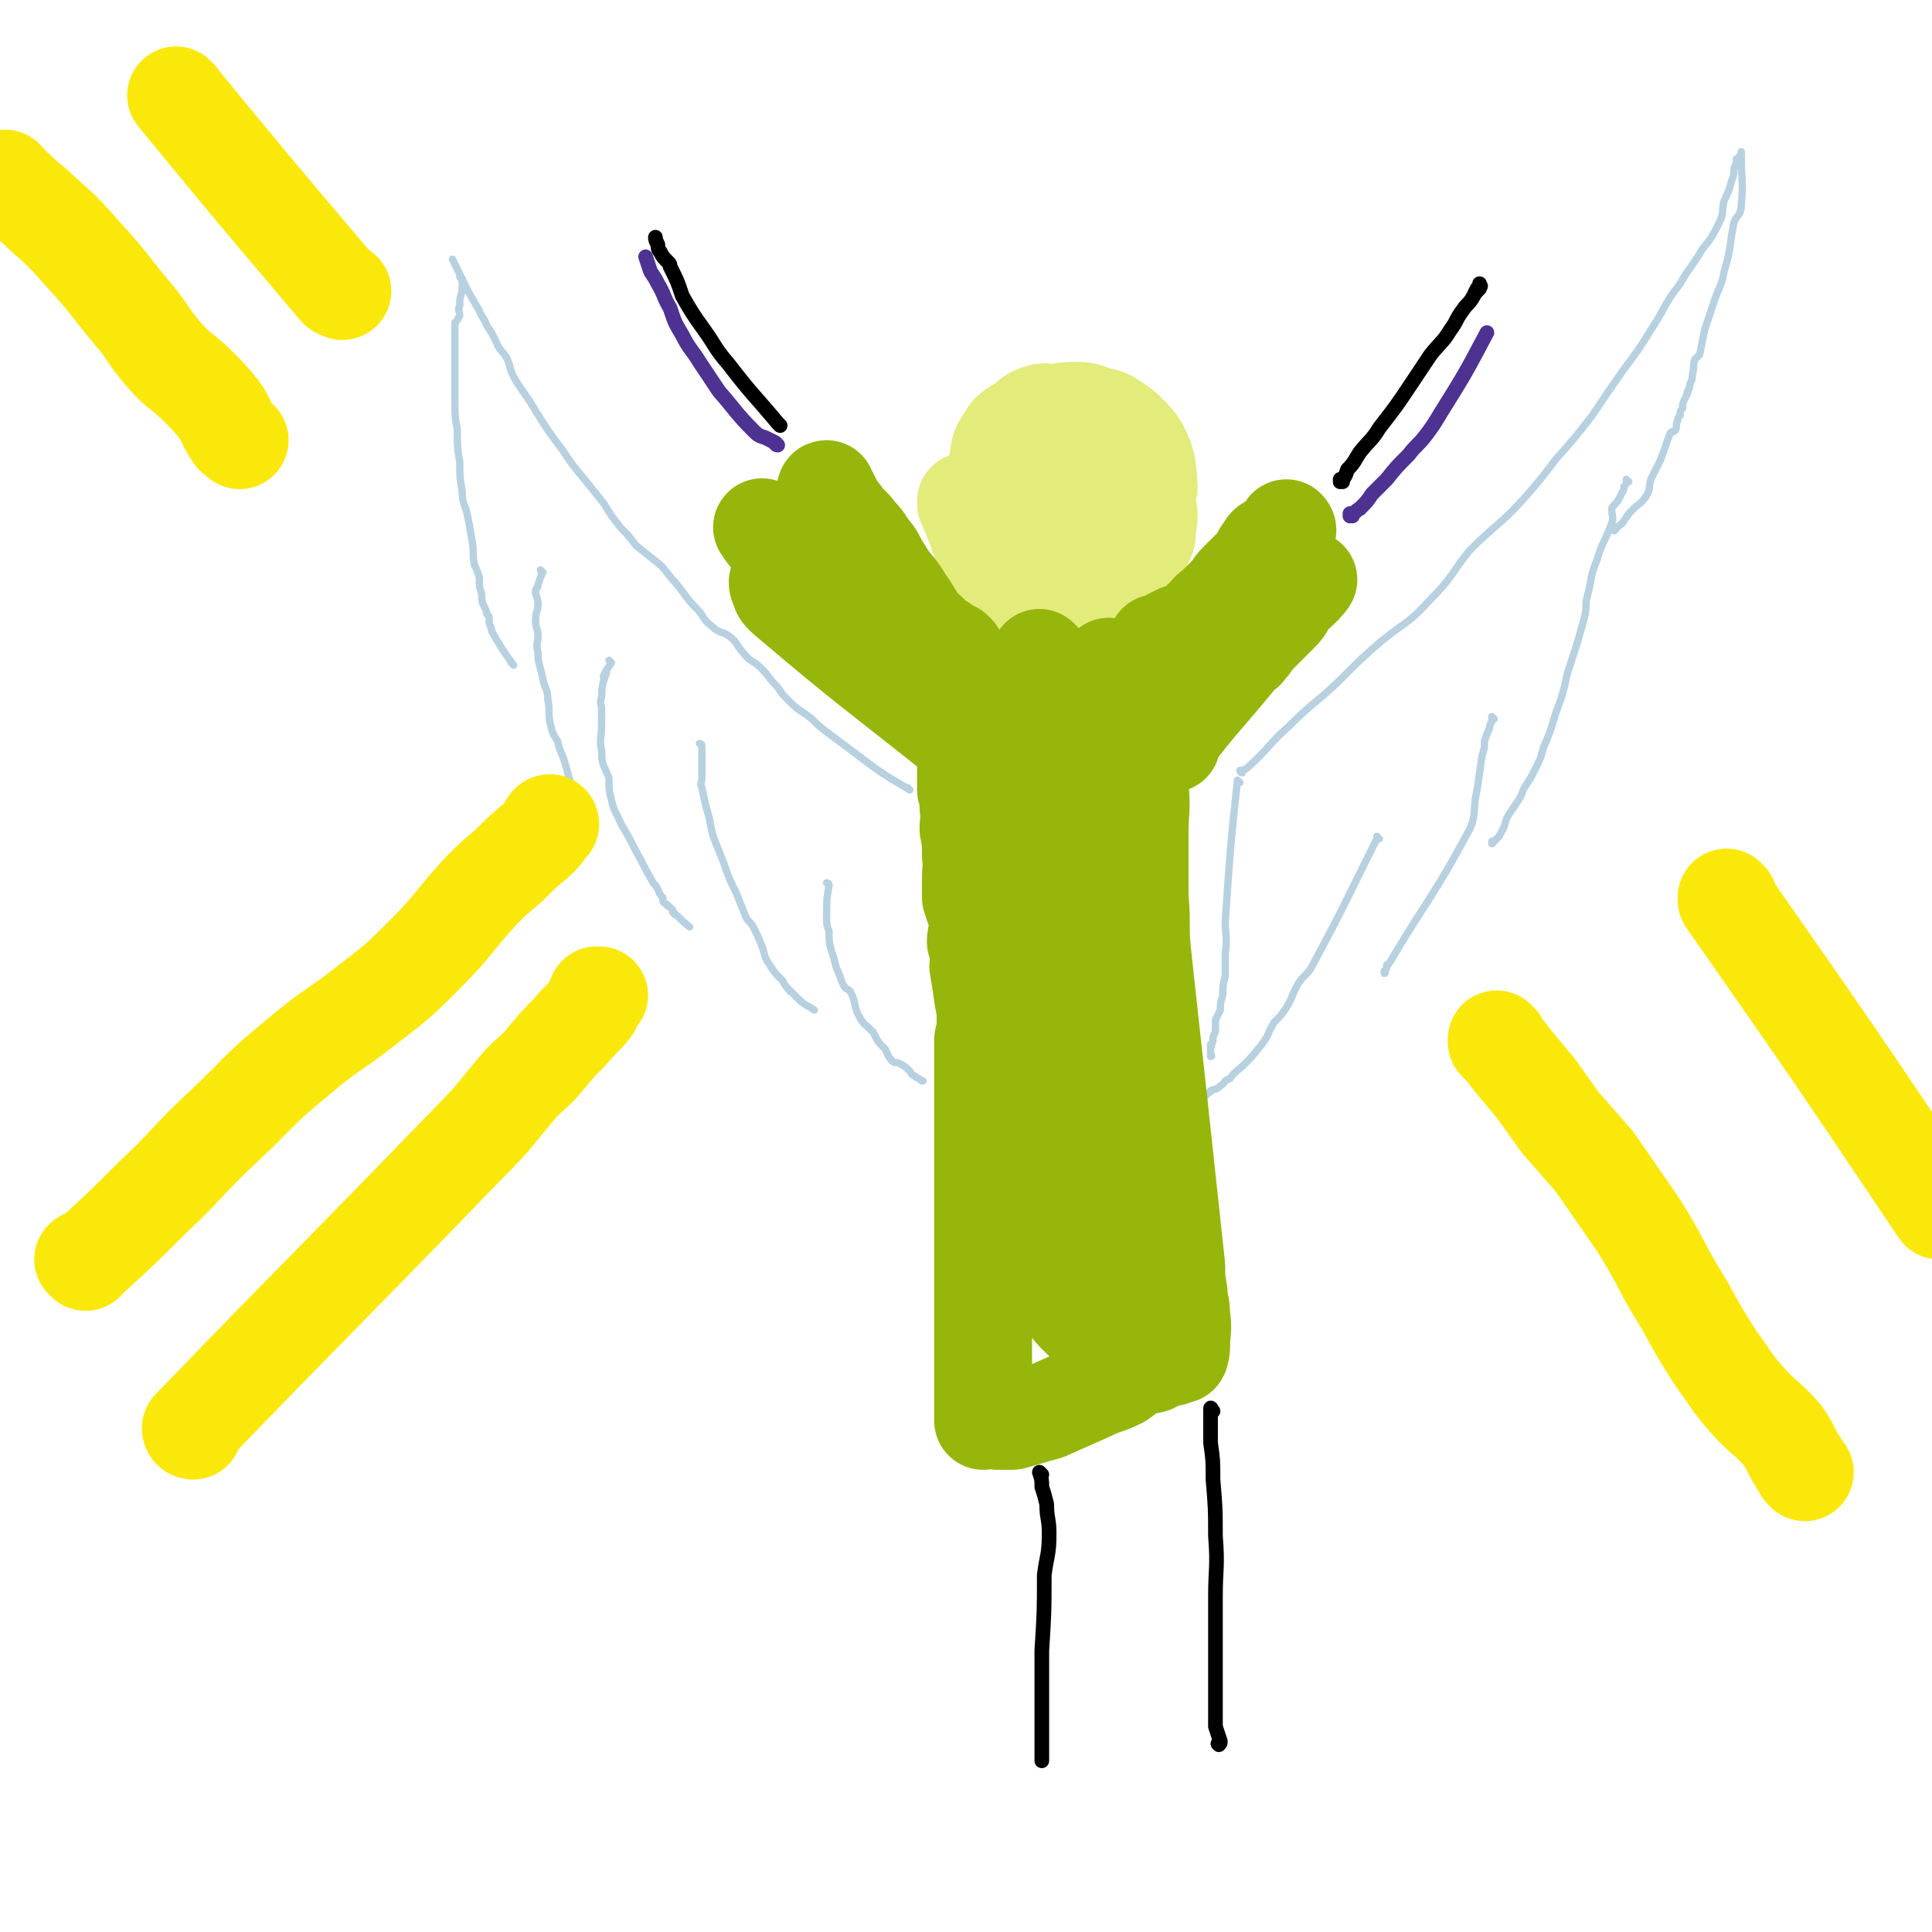
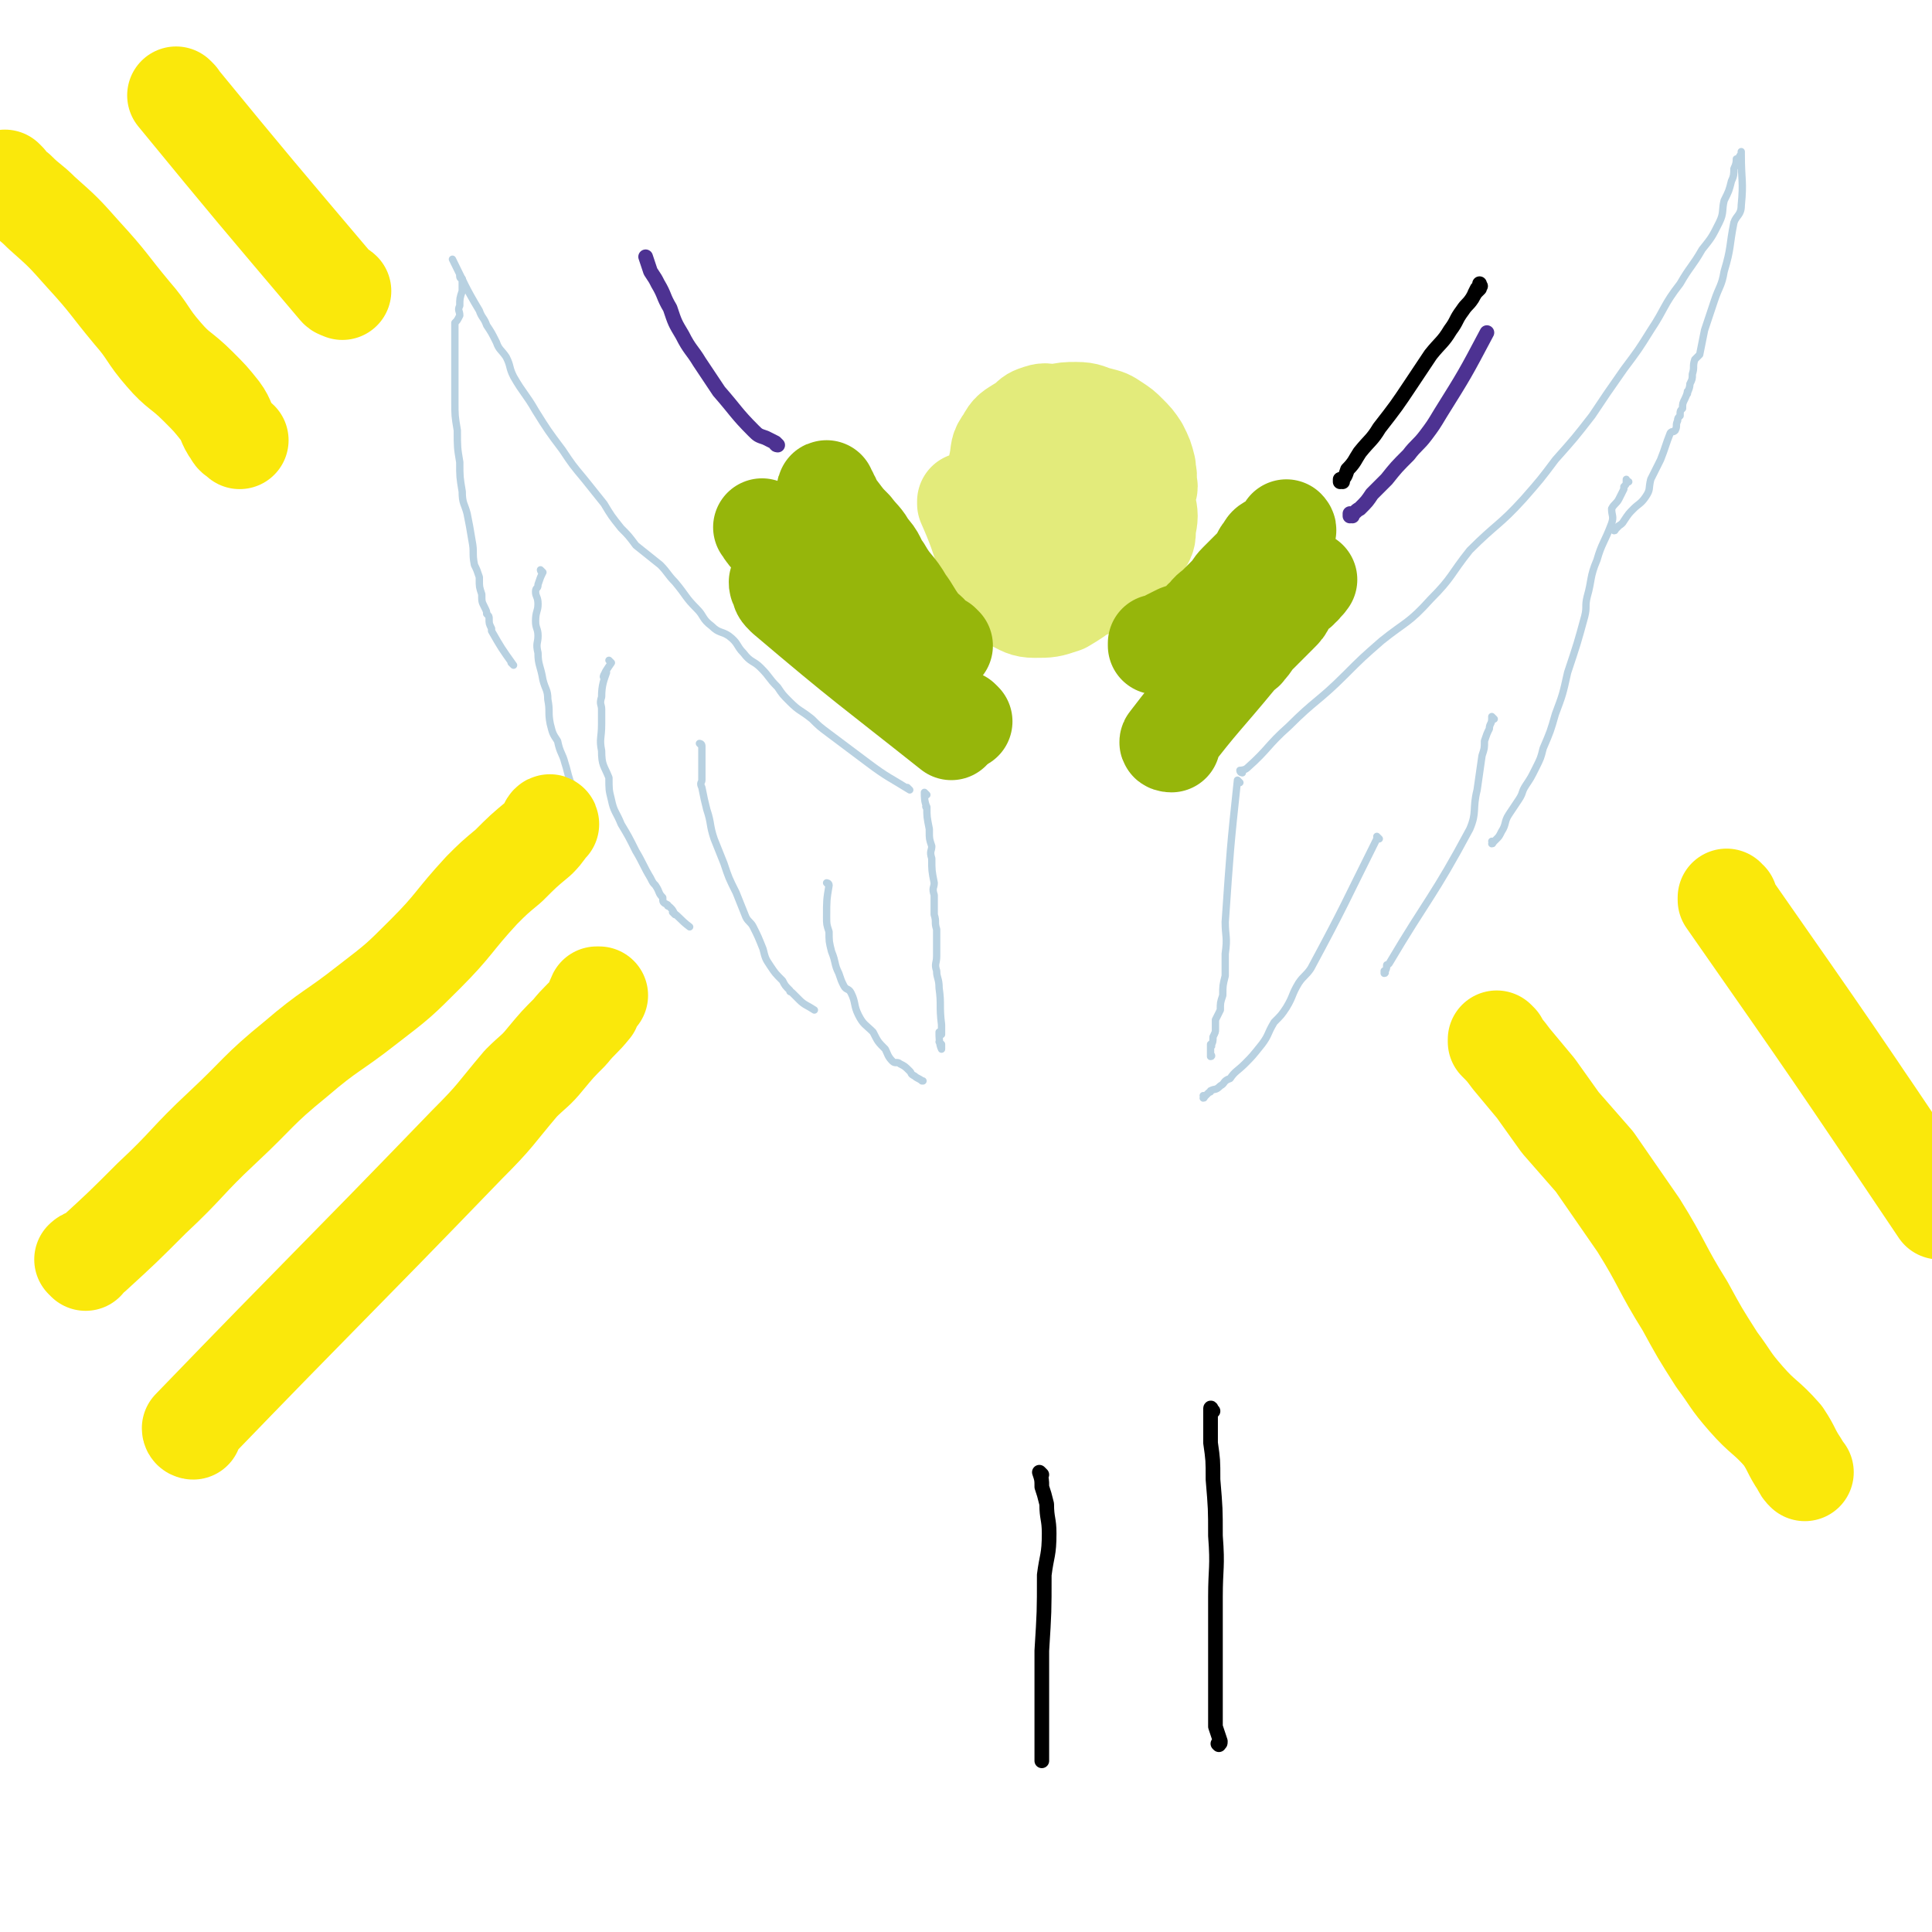
<svg xmlns="http://www.w3.org/2000/svg" viewBox="0 0 790 790" version="1.1">
  <g fill="none" stroke="#B8D1E1" stroke-width="3" stroke-linecap="round" stroke-linejoin="round">
    <path d="M372,323c0,0 -1,-1 -1,-1 0,0 0,0 1,1 0,0 0,0 0,0 0,0 -1,-1 -1,-1 0,0 1,1 1,1 -8,-5 -9,-5 -17,-11 -8,-6 -8,-6 -16,-12 -4,-3 -4,-3 -7,-6 -5,-4 -5,-3 -9,-7 -3,-3 -3,-3 -5,-6 -4,-4 -3,-4 -7,-8 -3,-3 -4,-2 -7,-6 -3,-3 -2,-4 -6,-7 -3,-2 -4,-1 -7,-4 -4,-3 -3,-4 -6,-7 -5,-5 -4,-5 -9,-11 -3,-3 -3,-4 -6,-7 -5,-4 -5,-4 -10,-8 -3,-4 -3,-4 -6,-7 -4,-5 -4,-5 -7,-10 -4,-5 -4,-5 -8,-10 -5,-6 -5,-6 -9,-12 -6,-8 -6,-8 -11,-16 -4,-7 -5,-7 -9,-14 -2,-4 -1,-4 -3,-8 -2,-3 -3,-3 -4,-6 -2,-4 -2,-4 -4,-7 -1,-3 -2,-3 -3,-6 -6,-10 -6,-11 -11,-21 0,0 0,0 0,0 " />
    <path d="M189,114c0,0 -1,0 -1,-1 0,0 1,1 1,1 0,0 0,0 0,0 0,0 -1,0 -1,-1 0,0 1,1 1,1 0,0 0,0 0,0 0,0 -1,0 -1,-1 0,0 1,1 1,1 0,0 0,0 0,0 0,2 0,2 0,4 0,1 0,1 0,1 -1,3 -1,3 -1,6 -1,2 0,2 0,4 -1,2 -1,2 -2,3 0,3 0,3 0,6 0,3 0,3 0,7 0,5 0,5 0,9 0,5 0,5 0,10 0,6 0,6 1,12 0,7 0,7 1,13 0,6 0,6 1,12 0,5 1,5 2,9 1,5 1,5 2,11 1,5 0,5 1,10 1,2 1,2 2,5 0,0 0,0 0,1 0,3 0,3 1,6 0,3 0,3 1,5 1,2 1,2 1,3 1,1 1,1 1,2 0,2 0,2 1,4 0,1 0,1 0,1 4,7 4,7 9,14 0,0 0,0 0,0 0,0 -1,-1 -1,-1 0,0 0,0 1,1 0,0 0,0 0,0 0,0 -1,-1 -1,-1 0,0 0,0 1,1 0,0 0,0 0,0 0,0 -1,-1 -1,-1 " />
    <path d="M222,234c0,0 -1,-1 -1,-1 0,0 0,1 1,1 0,0 0,0 0,0 -1,2 -1,2 -2,5 0,2 -1,1 -1,3 0,2 1,2 1,5 0,3 -1,3 -1,7 0,3 1,3 1,6 0,3 -1,3 0,7 0,5 1,5 2,11 1,4 2,4 2,8 1,5 0,5 1,10 1,4 1,4 3,7 1,5 2,5 3,9 1,3 1,4 2,7 0,1 1,1 2,3 0,0 0,0 0,0 0,2 0,2 1,4 0,0 0,0 0,0 0,0 -1,-1 -1,-1 0,0 0,0 1,1 " />
    <path d="M250,271c0,0 -1,-1 -1,-1 0,0 0,0 1,1 0,0 0,0 0,0 0,0 -1,-1 -1,-1 0,0 0,0 1,1 0,0 0,0 0,0 -2,3 -3,4 -3,6 -1,0 1,-3 1,-2 -1,3 -2,5 -2,10 -1,3 0,3 0,5 0,3 0,3 0,6 0,6 -1,6 0,11 0,6 1,6 3,11 0,5 0,5 1,9 1,5 2,5 4,10 3,5 3,5 6,11 3,5 3,6 6,11 1,2 1,2 2,3 2,3 1,3 3,5 0,2 0,2 2,3 0,1 0,0 1,1 1,1 1,1 2,3 0,0 0,0 0,0 0,0 0,0 0,0 0,0 -1,-1 -1,-1 3,2 3,3 7,6 0,0 0,0 0,0 " />
    <path d="M287,305c0,0 -1,-1 -1,-1 0,0 0,0 1,1 0,0 0,0 0,0 0,0 -1,-1 -1,-1 0,0 1,0 1,1 0,2 0,2 0,4 0,0 0,0 0,0 0,4 0,5 0,10 0,1 -1,1 0,3 1,5 1,5 2,9 2,6 1,6 3,12 2,5 2,5 4,10 2,6 2,6 5,12 2,5 2,5 4,10 1,2 2,2 3,4 2,4 2,4 4,9 1,4 1,4 3,7 2,3 2,3 5,6 1,2 1,2 3,4 0,1 0,0 1,1 1,1 1,1 3,3 2,2 3,2 6,4 " />
    <path d="M339,362c0,0 -1,-1 -1,-1 0,0 1,0 1,1 -1,6 -1,6 -1,13 0,3 0,3 1,6 0,4 0,4 1,8 2,5 1,5 3,9 1,3 1,3 2,5 1,2 2,1 3,3 2,4 1,5 3,9 2,4 3,4 6,7 2,4 2,4 5,7 1,2 1,3 3,5 1,1 2,0 3,1 2,1 2,1 4,3 1,1 0,1 2,2 1,1 2,1 3,2 1,0 0,0 0,0 0,0 0,0 0,0 " />
    <path d="M379,325c0,0 -1,-1 -1,-1 0,0 0,0 1,1 0,0 0,0 0,0 0,0 -1,-1 -1,-1 0,0 0,0 1,1 0,0 0,0 0,0 0,0 -1,-1 -1,-1 0,0 0,0 1,1 0,0 0,0 0,0 0,0 -1,-1 -1,-1 0,2 0,4 1,6 0,1 -1,-1 0,0 0,4 0,4 1,9 0,0 0,0 0,1 0,3 0,3 1,6 0,2 -1,2 0,5 0,5 0,5 1,10 0,2 -1,2 0,5 0,4 0,4 0,8 1,3 0,3 1,6 0,3 0,3 0,5 0,3 0,3 0,6 0,3 -1,3 0,6 0,3 1,3 1,7 1,7 0,7 1,15 0,1 0,1 0,3 0,0 0,0 0,1 0,0 0,0 0,0 0,0 -1,-1 -1,-1 0,2 0,5 1,7 0,0 0,-1 0,-2 0,0 0,0 0,0 0,0 -1,-1 -1,-1 0,0 0,0 1,1 0,0 0,0 0,0 0,0 -1,-1 -1,-1 " />
    <path d="M508,316c0,0 -1,0 -1,-1 0,0 2,0 3,-1 9,-8 8,-9 17,-17 11,-11 12,-10 23,-21 7,-7 7,-7 15,-14 10,-8 11,-7 20,-17 9,-9 8,-10 16,-20 11,-11 12,-10 22,-21 7,-8 7,-8 13,-16 8,-9 8,-9 15,-18 6,-9 6,-9 13,-19 6,-8 6,-8 11,-16 6,-9 5,-10 12,-19 4,-7 5,-7 9,-14 4,-5 4,-5 7,-11 2,-4 1,-5 2,-9 2,-4 2,-4 3,-8 1,-2 1,-3 1,-5 1,-2 1,-3 1,-4 0,0 0,1 0,1 1,-1 1,-2 2,-3 0,0 0,0 0,0 0,0 0,0 0,-1 0,0 0,1 0,1 0,0 0,0 0,0 0,11 1,11 0,21 0,4 -2,4 -3,7 -2,10 -1,10 -4,20 -1,6 -2,6 -4,12 -2,6 -2,6 -4,12 -1,5 -1,5 -2,10 -1,1 -1,1 -2,2 -1,3 0,3 -1,6 0,2 0,2 -1,4 0,2 -1,3 -1,4 0,0 0,-1 0,-1 0,0 0,1 -1,3 -1,2 -1,2 -1,4 -1,1 -1,1 -1,3 -1,1 -1,1 -1,2 -1,2 0,2 -1,4 -1,1 -1,0 -2,1 -2,5 -2,6 -4,11 -2,4 -2,4 -4,8 -1,4 0,4 -2,7 -2,3 -3,3 -5,5 -2,2 -2,2 -4,5 -1,2 -3,2 -3,3 -1,1 1,-1 1,-1 0,0 -1,1 -2,2 0,0 0,0 0,0 1,0 0,-1 0,-1 0,0 0,1 0,1 " />
    <path d="M666,197c-1,0 -1,-1 -1,-1 0,0 0,1 0,1 0,0 0,0 0,0 0,0 0,-1 0,-1 0,0 0,1 0,1 0,0 0,0 0,0 0,1 0,1 -1,2 0,0 0,0 0,1 -1,2 -1,2 -2,4 -1,2 -2,2 -3,4 0,3 1,3 0,6 -3,8 -4,8 -6,15 -3,7 -2,8 -4,15 -1,4 0,4 -1,8 -3,11 -3,11 -7,23 -2,9 -2,9 -5,17 -2,7 -2,7 -5,14 -1,4 -1,4 -3,8 -2,4 -2,4 -4,7 -2,3 -1,3 -3,6 -2,3 -2,3 -4,6 -2,3 -1,4 -3,7 -1,2 -1,2 -2,3 -1,1 -1,1 -2,2 0,0 0,0 0,0 0,0 0,0 0,0 1,0 0,-1 0,-1 " />
    <path d="M611,294c0,0 -1,-1 -1,-1 0,0 0,0 0,1 0,0 0,0 0,0 1,0 0,-1 0,-1 0,0 0,0 0,1 0,0 0,0 0,0 1,0 0,-1 0,-1 0,0 0,0 0,1 0,2 -1,2 -1,4 -1,2 -1,2 -2,5 0,3 0,3 -1,6 -1,7 -1,7 -2,14 -2,8 0,9 -3,16 -15,28 -17,28 -33,55 -1,1 -1,0 -1,1 0,1 0,1 -1,3 0,0 0,0 0,0 1,0 0,-1 0,-1 0,0 0,0 0,1 " />
    <path d="M564,343c0,0 -1,-1 -1,-1 0,0 0,0 0,1 -13,26 -13,27 -27,53 -2,3 -3,3 -5,6 -3,5 -2,5 -5,10 -2,3 -2,3 -5,6 -3,5 -2,5 -5,9 -4,5 -4,5 -7,8 -3,3 -4,3 -6,6 -3,1 -2,2 -4,3 -2,2 -2,1 -4,2 0,1 0,0 -1,1 -1,1 -1,1 -2,2 0,0 0,0 0,0 1,0 0,-1 0,-1 " />
    <path d="M507,320c0,0 -1,-1 -1,-1 0,0 0,0 0,1 0,0 0,0 0,0 1,0 0,-1 0,-1 -3,28 -3,29 -5,58 0,6 1,6 0,13 0,4 0,5 0,9 -1,4 -1,4 -1,8 -1,3 -1,3 -1,6 -1,2 -1,2 -2,4 0,1 0,1 0,3 0,0 0,1 0,1 0,1 0,1 -1,3 0,0 0,0 0,0 0,2 0,2 -1,4 0,0 0,0 0,0 0,0 0,0 0,0 1,0 0,-1 0,-1 0,1 0,2 0,3 0,1 0,1 0,2 0,0 0,0 0,0 1,0 0,-1 0,-1 0,0 0,0 0,1 0,0 0,0 0,0 1,0 0,-1 0,-1 0,0 0,0 0,1 0,0 0,0 0,0 " />
  </g>
  <g fill="none" stroke="#E3EB7B" stroke-width="40" stroke-linecap="round" stroke-linejoin="round">
    <path d="M396,206c0,0 -1,-1 -1,-1 0,0 0,0 0,1 8,18 6,19 14,37 2,2 2,2 5,3 4,2 5,3 9,3 6,0 6,0 12,-2 5,-3 5,-3 10,-7 5,-4 5,-4 10,-9 3,-3 4,-2 6,-6 3,-4 3,-4 4,-9 2,-5 2,-5 3,-11 1,-4 1,-4 1,-8 1,-3 0,-3 0,-6 -1,-4 -1,-4 -3,-8 -2,-3 -2,-3 -5,-6 -2,-2 -2,-2 -5,-4 -3,-2 -3,-2 -7,-3 -4,-1 -4,-2 -9,-2 -4,0 -4,0 -9,1 -3,0 -3,-1 -6,0 -3,1 -3,1 -5,3 -3,2 -3,3 -5,6 -3,6 -2,6 -3,11 -1,3 -2,3 -3,6 0,5 0,5 1,10 1,4 -1,8 4,9 23,5 29,5 52,2 4,-1 1,-5 2,-11 1,-2 1,-2 1,-4 1,-2 1,-2 0,-4 0,-5 0,-5 -2,-10 -2,-4 -2,-4 -5,-7 -4,-3 -4,-3 -8,-5 -7,-2 -7,-2 -14,-2 -6,-1 -6,0 -13,0 -2,0 -2,0 -4,0 -3,0 -3,-1 -6,1 -3,2 -4,2 -6,6 -3,4 -2,4 -3,9 -1,4 -1,5 -1,9 1,6 1,6 3,12 2,6 2,7 6,13 4,6 4,6 9,12 3,3 2,4 6,6 3,2 3,2 7,2 5,-1 5,-1 9,-3 6,-2 6,-2 11,-7 5,-4 5,-4 8,-9 3,-4 3,-4 3,-8 1,-5 1,-5 0,-10 0,-5 0,-6 -2,-11 -2,-5 -3,-5 -6,-9 -2,-3 -3,-2 -6,-5 -2,-1 -1,-2 -4,-3 -1,-1 -1,0 -3,1 -12,2 -12,1 -24,5 -5,1 -5,2 -10,5 -2,1 -2,1 -3,3 -2,2 -2,2 -3,4 0,4 -3,7 0,8 19,9 26,14 45,13 7,0 5,-7 7,-16 1,-5 0,-5 -1,-10 0,-5 -1,-5 -3,-9 -1,-3 -1,-3 -4,-5 -2,-3 -3,-3 -6,-4 -3,-2 -3,-2 -6,-2 -3,0 -3,0 -5,1 -4,1 -4,0 -7,2 -4,3 -3,4 -7,9 0,0 0,0 0,0 " />
  </g>
  <g fill="none" stroke="#96B60B" stroke-width="40" stroke-linecap="round" stroke-linejoin="round">
-     <path d="M391,267c0,0 -1,-1 -1,-1 0,0 0,0 1,1 0,0 0,0 0,0 0,0 -1,-1 -1,-1 0,0 0,0 1,1 0,0 0,0 0,0 0,0 -1,-1 -1,-1 1,3 1,4 2,7 1,2 1,3 2,5 0,0 0,0 0,0 -1,4 0,6 0,8 0,1 -1,-3 0,-2 0,1 0,3 1,6 0,3 0,3 0,6 1,3 0,3 0,6 1,7 0,7 0,13 0,4 0,4 0,8 1,3 1,3 1,7 1,5 0,5 0,9 1,5 1,5 1,11 1,4 0,4 0,9 0,4 0,4 0,8 1,3 1,3 2,6 1,3 1,3 1,6 0,3 -1,3 -1,6 1,4 2,4 2,8 0,1 -1,1 -1,2 1,6 1,6 2,13 1,5 1,5 1,10 0,3 0,3 -1,7 0,6 0,6 0,11 0,6 0,6 0,13 0,9 0,9 0,19 0,9 0,9 0,17 0,9 0,9 0,18 0,8 0,8 0,15 0,26 0,26 0,53 0,1 0,1 0,2 0,2 0,2 0,4 0,0 0,0 0,0 1,0 0,-1 0,-1 0,1 0,2 0,5 0,0 0,0 0,0 1,0 0,-1 0,-1 2,0 3,0 6,1 3,0 3,0 6,0 7,-2 7,-2 14,-4 9,-4 9,-4 18,-8 6,-3 6,-2 12,-5 3,-2 3,-3 6,-4 3,-2 3,-1 6,-2 2,0 2,-1 4,-2 2,-1 2,0 3,-1 2,0 3,-1 4,-1 0,0 -2,1 -2,1 1,-1 2,-1 3,-1 0,0 0,0 0,0 1,0 0,-1 0,-1 0,0 0,1 0,1 1,-2 1,-2 1,-4 0,0 0,0 0,0 0,-6 1,-6 0,-12 0,-5 -1,-5 -1,-9 -1,-6 -1,-6 -1,-11 -7,-65 -7,-65 -14,-129 -1,-11 0,-11 -1,-22 0,-8 0,-8 0,-15 0,-6 0,-6 0,-12 0,-9 1,-9 0,-18 0,-6 0,-6 0,-12 -1,-6 -1,-6 -2,-12 0,-2 0,-2 -1,-4 0,-3 0,-3 0,-5 0,0 0,0 0,0 0,-3 0,-4 0,-6 0,0 0,1 0,2 0,0 0,0 0,0 1,0 0,-1 0,-1 0,0 0,0 0,1 0,0 0,0 0,0 1,0 0,-1 0,-1 1,3 2,4 3,8 1,4 1,4 1,8 1,6 1,6 0,12 -2,14 -3,14 -5,28 -2,12 -1,12 -4,24 -2,13 -3,13 -5,27 -2,11 -1,11 -1,21 -1,12 -1,12 -2,24 0,12 0,12 -1,24 -1,14 -1,14 -2,27 0,6 1,6 0,12 0,5 0,5 -1,9 0,5 0,5 -1,9 0,2 0,2 0,4 0,2 0,2 0,4 0,0 0,0 0,0 0,2 0,2 0,4 0,0 0,0 0,0 -1,-3 -1,-3 -2,-5 -9,-100 -9,-100 -18,-199 0,-9 -1,-9 -1,-18 0,-5 0,-5 0,-10 1,-9 2,-9 2,-18 0,-4 0,-4 -1,-8 0,-1 0,-1 0,-2 0,0 0,0 0,0 1,1 1,1 2,2 1,1 1,1 1,2 2,22 2,22 3,43 1,22 1,22 2,45 2,20 2,20 4,40 1,18 2,18 4,36 1,13 0,13 1,26 1,11 0,11 2,23 1,6 2,6 2,13 1,6 0,6 0,13 1,2 1,2 1,4 1,2 0,2 0,4 0,0 0,0 0,0 0,2 0,3 0,4 0,1 0,0 0,0 0,0 0,0 0,0 0,2 0,2 0,4 0,0 0,-1 0,0 0,2 0,4 0,6 0,0 0,-3 0,-2 1,0 2,2 1,3 -1,3 -2,7 -4,6 -6,-5 -8,-8 -13,-18 -6,-13 -6,-13 -8,-27 -3,-17 -3,-17 -2,-34 0,-18 2,-18 4,-36 1,-12 0,-12 1,-24 1,-9 2,-9 2,-17 1,-10 1,-10 2,-20 0,-7 0,-7 0,-14 1,-6 1,-6 1,-12 1,-3 1,-3 0,-5 0,-2 -1,-2 -1,-3 0,0 0,2 0,2 1,-1 0,-2 0,-4 1,-3 1,-3 1,-6 1,-5 1,-5 2,-10 2,-7 2,-7 4,-13 3,-7 4,-7 7,-14 1,-2 0,-2 1,-3 2,-3 2,-3 3,-5 1,-1 1,-1 2,-2 2,-2 3,-3 3,-3 1,-1 0,0 -1,1 0,0 0,0 0,0 3,3 4,3 7,7 0,1 1,0 1,2 -2,77 -2,77 -6,154 0,6 0,6 -1,12 -1,11 -1,11 -2,23 -1,6 -1,6 -2,12 -1,4 -1,4 -2,8 0,5 1,5 0,9 0,5 -1,5 -2,9 0,2 1,2 0,4 0,5 -1,5 -2,11 0,2 -1,4 -1,5 0,0 0,-3 0,-2 1,0 0,2 0,4 0,0 0,0 0,0 0,1 0,2 -1,3 0,0 0,0 0,0 0,0 0,0 0,0 " />
    <path d="M474,264c0,0 -1,-1 -1,-1 0,0 0,1 0,1 0,0 0,0 0,0 1,0 0,-1 0,-1 0,0 0,1 0,1 0,0 0,0 0,0 3,-1 3,-1 5,-3 2,-1 2,-1 4,-2 3,-1 3,-1 6,-2 3,-2 2,-3 5,-5 2,-3 2,-2 5,-5 2,-2 2,-2 4,-4 2,-2 2,-3 4,-5 2,-2 2,-2 4,-4 3,-3 3,-3 5,-5 1,-2 0,-2 2,-4 1,-2 1,-2 3,-3 2,-1 3,-2 3,-2 1,0 -1,1 -1,1 1,-1 1,-1 2,-2 0,0 0,0 0,0 1,-1 1,-1 2,-2 0,0 0,0 0,0 1,0 0,-1 0,-1 0,0 0,1 0,1 0,0 0,0 0,0 1,0 0,-1 0,-1 0,0 0,1 0,1 0,0 0,0 0,0 " />
    <path d="M479,304c0,0 -2,0 -1,-1 13,-17 14,-17 28,-34 2,-3 3,-2 4,-4 2,-2 2,-3 4,-5 1,-1 1,-1 3,-3 2,-2 2,-2 4,-4 1,-1 1,-1 2,-2 2,-2 2,-2 3,-4 1,-2 1,-2 2,-3 1,-1 1,-1 2,-2 2,-1 2,-2 3,-3 0,0 0,1 -1,1 0,0 0,0 0,0 1,0 0,-1 0,-1 0,0 0,1 0,1 0,0 0,0 0,0 1,0 0,-1 0,-1 0,0 0,1 0,1 0,0 0,0 0,0 1,0 0,-1 0,-1 0,0 0,1 0,1 0,0 0,0 0,0 1,0 0,-1 0,-1 0,0 0,1 0,1 0,0 0,0 0,0 1,-1 2,-2 3,-3 0,0 -1,1 -1,1 0,0 0,0 0,0 1,0 0,-1 0,-1 0,0 0,1 0,1 0,0 0,0 0,0 " />
    <path d="M386,264c0,0 -1,-1 -1,-1 0,0 0,1 1,1 0,0 0,0 0,0 0,0 -1,-1 -1,-1 0,0 1,1 1,1 -2,-1 -3,-1 -4,-3 -2,-1 -1,-1 -2,-2 -2,-2 -3,-2 -4,-4 -3,-4 -3,-5 -6,-9 -4,-7 -5,-6 -9,-13 -3,-4 -2,-5 -6,-9 -2,-4 -3,-4 -6,-8 -3,-3 -3,-3 -6,-7 -2,-2 -2,-2 -3,-5 -1,-2 -2,-3 -2,-4 -1,0 0,1 1,2 0,0 0,0 0,0 " />
    <path d="M394,295c0,0 0,0 -1,-1 -5,-2 -6,-2 -11,-5 -7,-4 -7,-4 -13,-9 -7,-5 -6,-5 -12,-11 -5,-4 -6,-3 -10,-8 -5,-5 -5,-5 -9,-11 -5,-6 -4,-7 -9,-13 -4,-5 -4,-5 -8,-10 -2,-3 -2,-3 -5,-6 -2,-2 -3,-3 -4,-5 -1,-1 0,0 1,1 0,0 0,0 0,0 " />
    <path d="M389,299c0,0 -1,-1 -1,-1 0,0 1,1 1,1 -34,-27 -35,-27 -68,-55 -2,-2 -2,-2 -2,-4 -1,-1 -1,-1 -1,-2 0,0 0,0 0,0 " />
  </g>
  <g fill="none" stroke="#4D3292" stroke-width="6" stroke-linecap="round" stroke-linejoin="round">
    <path d="M318,182c0,0 -1,-1 -1,-1 0,0 0,1 1,1 0,0 0,0 0,0 0,0 0,0 -1,-1 -2,-1 -2,-1 -4,-2 -3,-1 -3,-1 -5,-3 -7,-7 -7,-8 -14,-16 -4,-6 -4,-6 -8,-12 -3,-5 -4,-5 -7,-11 -3,-5 -3,-5 -5,-11 -3,-5 -2,-5 -5,-10 -1,-2 -1,-2 -3,-5 -1,-3 -1,-3 -2,-6 " />
  </g>
  <g fill="none" stroke="#000000" stroke-width="6" stroke-linecap="round" stroke-linejoin="round">
-     <path d="M319,174c0,0 0,0 -1,-1 -10,-12 -10,-11 -20,-24 -6,-7 -5,-7 -10,-14 -5,-7 -5,-7 -9,-14 -2,-6 -2,-6 -5,-12 0,-1 0,-1 -1,-2 -2,-2 -2,-2 -3,-4 -1,-1 -1,-2 -1,-3 0,0 0,0 0,0 -1,-2 -1,-2 -1,-3 " />
    <path d="M549,197c0,0 -1,-1 -1,-1 0,0 0,1 0,1 0,0 0,0 0,0 1,0 0,-1 0,-1 0,0 0,1 0,1 0,0 0,0 0,0 2,-2 2,-2 3,-5 3,-3 3,-4 5,-7 4,-5 5,-5 8,-10 7,-9 7,-9 13,-18 4,-6 4,-6 8,-12 4,-5 5,-5 8,-10 3,-4 2,-4 5,-8 2,-3 2,-2 4,-5 1,-2 2,-3 2,-4 0,0 -1,2 -1,2 0,0 1,-1 2,-2 0,-1 0,-1 0,-1 0,0 0,0 0,0 1,0 0,0 0,-1 0,0 0,1 0,1 " />
  </g>
  <g fill="none" stroke="#4D3292" stroke-width="6" stroke-linecap="round" stroke-linejoin="round">
    <path d="M553,211c0,0 -1,-1 -1,-1 0,0 0,1 0,1 0,0 0,0 0,0 1,0 0,-1 0,-1 0,0 0,1 0,1 2,-1 2,-2 4,-3 3,-3 3,-3 5,-6 3,-3 3,-3 6,-6 4,-5 4,-5 9,-10 3,-4 4,-4 7,-8 3,-4 3,-4 6,-9 10,-16 10,-16 19,-33 " />
  </g>
  <g fill="none" stroke="#000000" stroke-width="6" stroke-linecap="round" stroke-linejoin="round">
    <path d="M426,603c0,0 -1,-1 -1,-1 0,0 0,0 0,0 0,0 0,0 0,0 1,1 0,0 0,0 0,0 0,0 0,0 1,3 1,3 1,6 1,3 1,3 2,7 0,6 1,6 1,12 0,9 -1,9 -2,17 0,15 0,15 -1,31 0,14 0,14 0,29 0,8 0,8 0,16 " />
    <path d="M496,577c0,0 -1,-1 -1,-1 0,0 0,0 0,1 0,0 0,0 0,0 1,0 0,-1 0,-1 0,0 0,0 0,1 0,0 0,0 0,0 1,0 0,-2 0,-1 0,3 0,4 0,8 0,3 0,3 0,6 1,7 1,7 1,15 1,12 1,12 1,23 1,13 0,13 0,25 0,13 0,13 0,25 0,10 0,10 0,19 0,5 0,5 0,9 1,3 1,3 2,6 0,1 0,1 -1,1 0,0 0,0 0,0 1,1 0,0 0,0 0,0 0,0 0,0 " />
  </g>
  <g fill="none" stroke="#FAE80B" stroke-width="40" stroke-linecap="round" stroke-linejoin="round">
    <path d="M35,516c0,0 -1,-1 -1,-1 1,-1 2,-1 4,-2 12,-11 12,-11 24,-23 15,-14 14,-15 29,-29 15,-14 14,-15 30,-28 14,-12 15,-11 29,-22 13,-10 13,-10 24,-21 12,-12 11,-13 23,-26 5,-5 5,-5 11,-10 6,-6 6,-6 12,-11 3,-3 3,-4 5,-6 0,-1 -1,0 -1,1 " />
    <path d="M79,585c0,0 -1,0 -1,-1 56,-58 57,-58 113,-116 12,-12 11,-12 22,-25 5,-5 6,-5 10,-10 5,-6 5,-6 10,-11 4,-5 5,-5 9,-10 1,-2 1,-3 2,-5 0,0 0,0 1,0 0,0 0,0 0,0 " />
    <path d="M613,426c0,0 -1,-1 -1,-1 0,0 0,0 0,1 0,0 0,0 0,0 3,3 3,3 6,7 5,6 5,6 10,12 5,7 5,7 10,14 7,8 7,8 14,16 9,13 9,13 18,26 10,16 9,17 19,33 6,11 6,11 13,22 6,8 5,8 12,16 7,8 8,7 15,15 4,6 3,6 7,12 1,2 1,2 2,3 0,0 0,0 0,0 " />
    <path d="M707,368c-1,0 -1,-1 -1,-1 0,0 0,0 0,1 44,63 44,63 87,127 " />
    <path d="M3,74c0,0 0,0 -1,-1 0,0 1,1 1,1 0,0 0,0 0,0 0,0 -1,-1 -1,-1 2,2 2,3 5,5 5,5 5,4 10,9 9,8 9,8 17,17 11,12 10,12 20,24 7,8 6,9 13,17 6,7 7,6 14,13 5,5 5,5 9,10 3,4 2,5 5,9 1,2 1,1 3,3 " />
    <path d="M73,40c0,0 -1,-1 -1,-1 32,39 33,40 66,79 1,1 1,0 2,1 " />
  </g>
</svg>